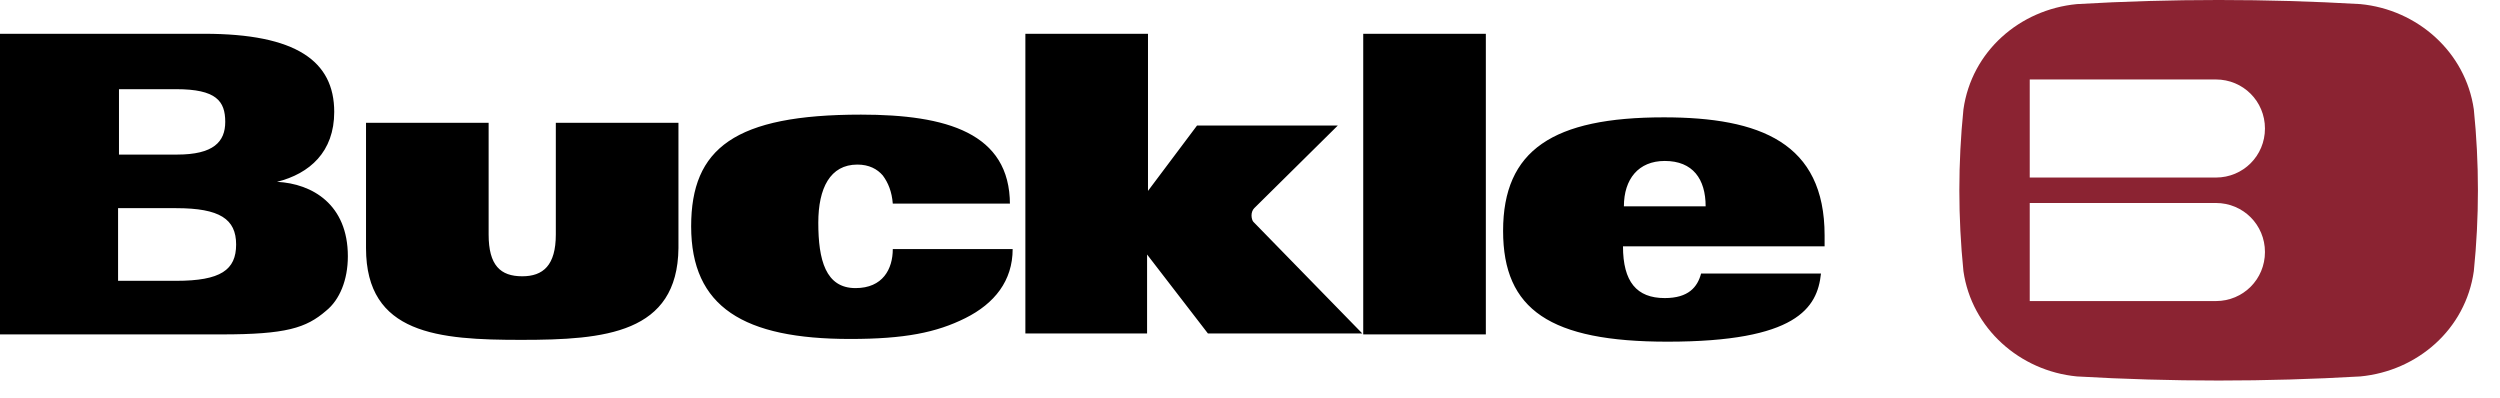
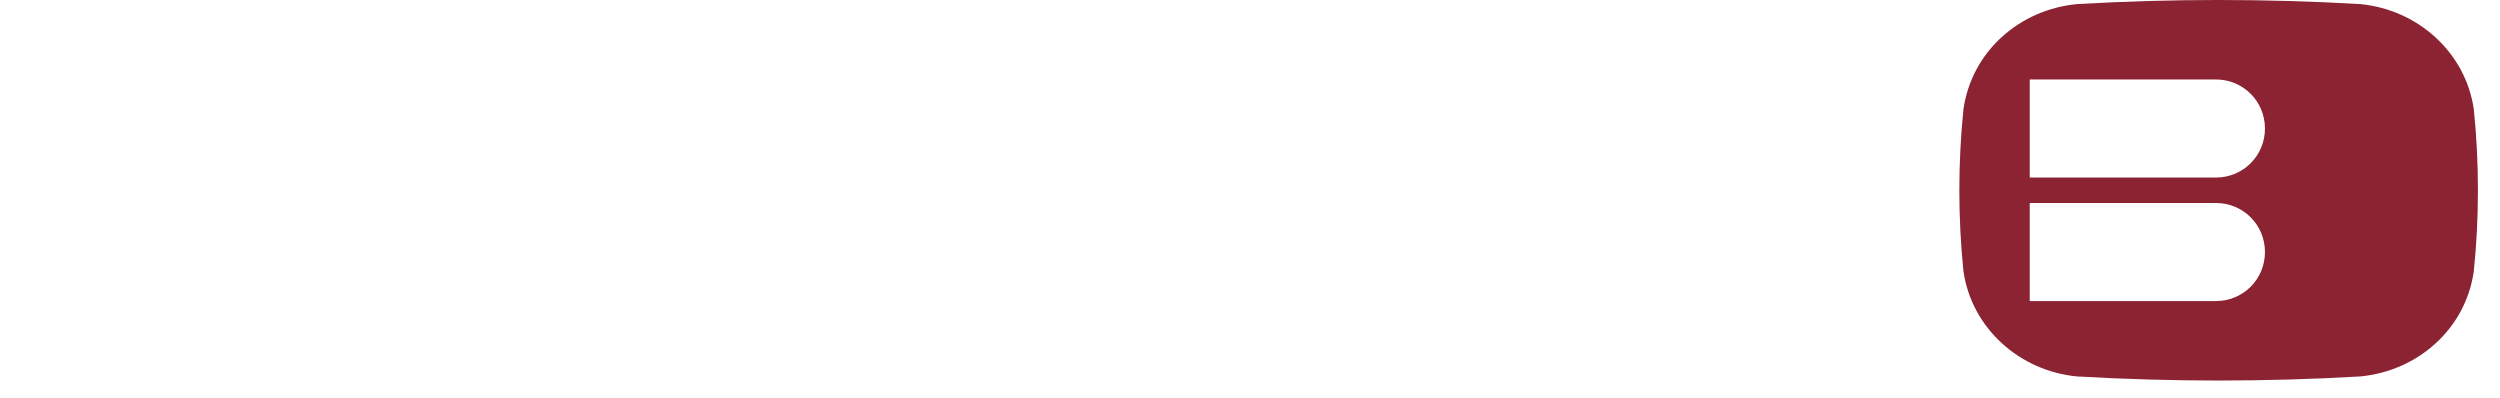
<svg xmlns="http://www.w3.org/2000/svg" width="113" height="18" viewBox="0 0 113 18" fill="none">
-   <path fill-rule="evenodd" clip-rule="evenodd" d="M56.692 9.409C56.61 9.491 56.569 9.614 56.569 9.738C56.569 9.861 56.61 9.984 56.651 10.025L61.577 15.074H54.599L51.848 11.503V15.074H46.347V1.527H51.889V8.629L54.106 5.674H60.469L56.692 9.409ZM23.564 15.362C19.828 15.362 16.544 15.115 16.544 11.216V5.55H22.086V10.6C22.086 11.995 22.619 12.488 23.605 12.488C24.549 12.488 25.123 11.995 25.123 10.6V5.55H30.666V11.216C30.624 15.074 27.34 15.362 23.564 15.362ZM73.4 9.327C73.4 8.096 74.057 7.275 75.247 7.275C76.52 7.275 77.095 8.096 77.095 9.327H73.4ZM82.472 11.133V10.641C82.472 6.454 79.558 5.304 75.206 5.304C70.198 5.304 67.94 6.782 67.94 10.435C67.94 14.007 70.075 15.444 75.371 15.444C81.2 15.444 82.144 13.925 82.308 12.365H76.889C76.725 12.981 76.315 13.473 75.247 13.473C73.975 13.473 73.359 12.734 73.359 11.133H82.472ZM67.16 15.115V1.527H61.618V15.115H67.16ZM45.649 9.245C45.649 6.002 42.776 5.181 38.917 5.181C33.211 5.181 31.24 6.7 31.24 10.23C31.24 13.884 33.621 15.321 38.424 15.321C40.887 15.321 42.324 15.033 43.638 14.377C44.951 13.72 45.772 12.693 45.772 11.257H40.354C40.354 12.16 39.902 13.022 38.67 13.022C37.316 13.022 36.987 11.749 36.987 10.066C36.987 8.506 37.521 7.439 38.753 7.439C39.286 7.439 39.656 7.644 39.902 7.931C40.148 8.26 40.313 8.67 40.354 9.204H45.649V9.245ZM5.337 9.409H7.964C9.934 9.409 10.673 9.902 10.673 11.051C10.673 12.201 9.976 12.693 7.964 12.693H5.337V9.409ZM0 15.115H10.017C12.931 15.115 13.834 14.828 14.738 14.048C15.353 13.555 15.723 12.652 15.723 11.585C15.723 9.245 14.122 8.301 12.521 8.219C13.999 7.849 15.107 6.864 15.107 5.058C15.107 2.759 13.383 1.527 9.237 1.527H0V15.115ZM5.337 4.031H7.964C9.77 4.031 10.181 4.565 10.181 5.509C10.181 6.412 9.647 6.987 8.005 6.987H5.378V4.031" fill="black" />
  <path fill-rule="evenodd" clip-rule="evenodd" d="M111.817 4.947C111.448 2.36 109.272 0.431 106.686 0.185C102.417 -0.062 98.148 -0.062 93.879 0.185C91.292 0.431 89.117 2.319 88.747 4.947C88.501 7.368 88.501 9.831 88.747 12.253C89.117 14.84 91.292 16.769 93.879 17.015C98.148 17.262 102.417 17.262 106.686 17.015C109.272 16.769 111.448 14.881 111.817 12.253C112.064 9.831 112.064 7.368 111.817 4.947ZM100.159 13.608H91.744V9.175H100.159C101.391 9.175 102.376 10.16 102.376 11.391C102.376 12.623 101.391 13.608 100.159 13.608ZM100.159 8.025H91.744V3.592H100.159C101.391 3.592 102.376 4.577 102.376 5.809C102.376 7.04 101.391 8.025 100.159 8.025Z" fill="#8B2332" />
</svg>